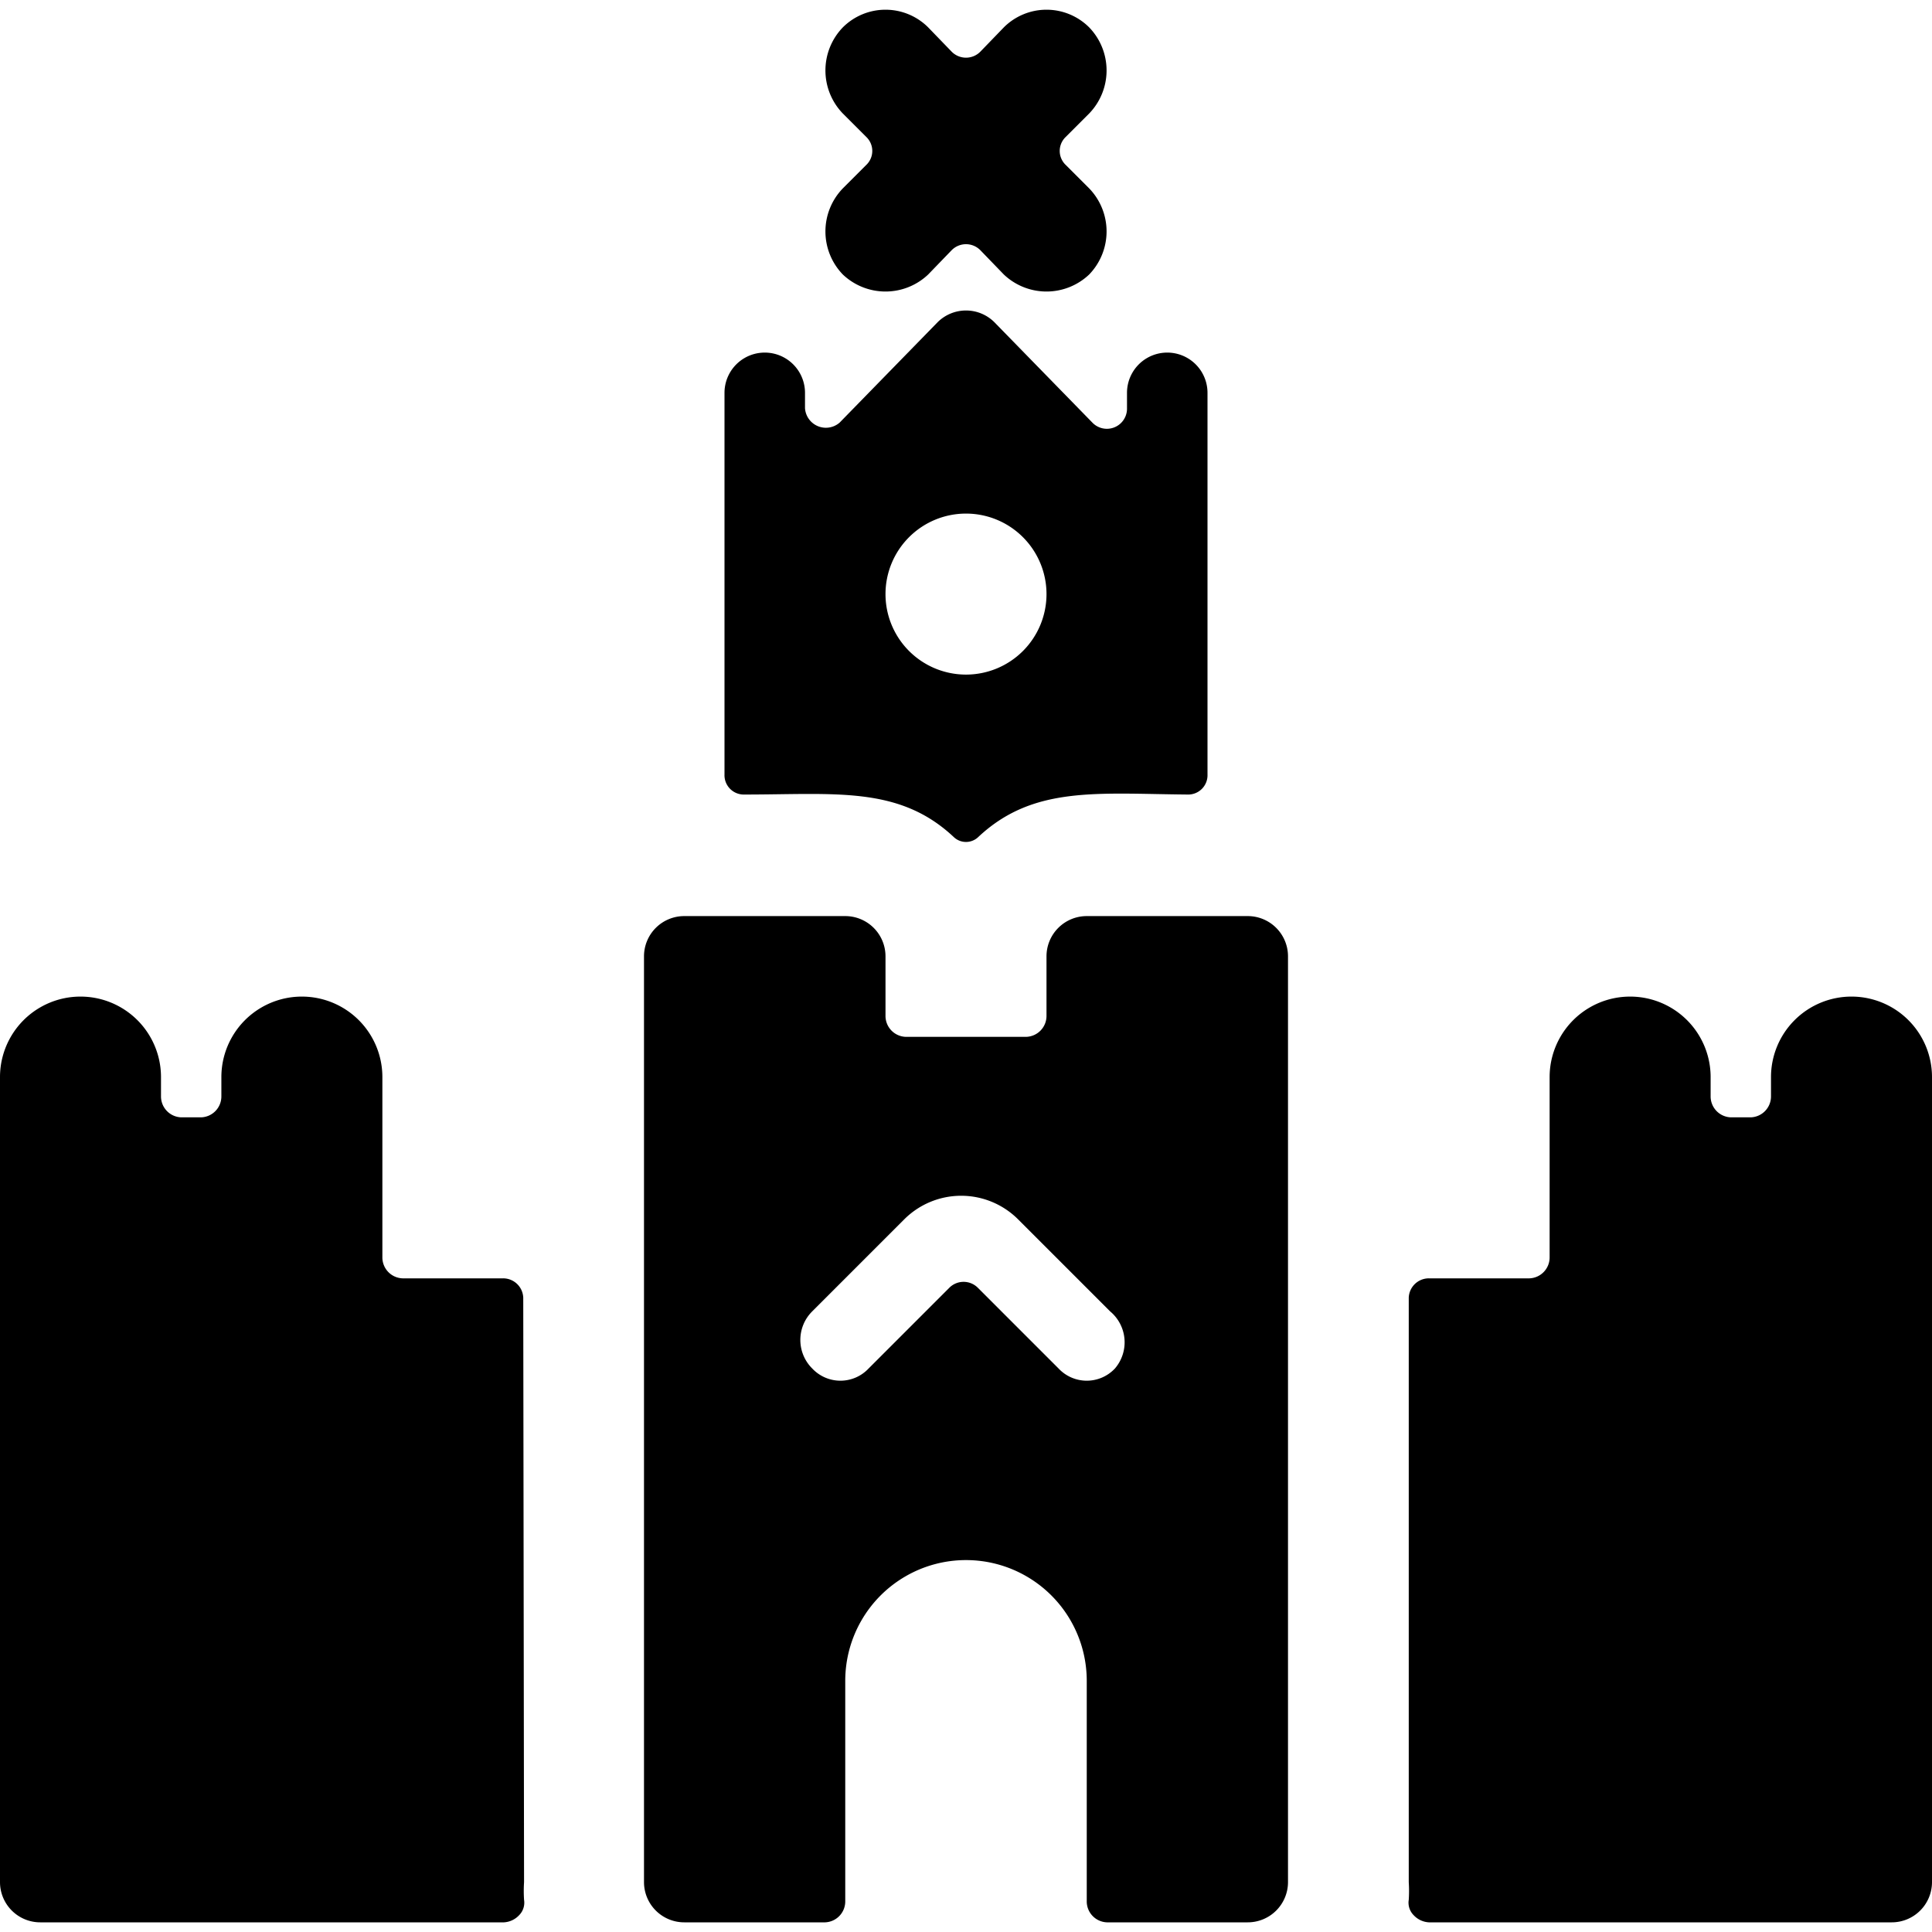
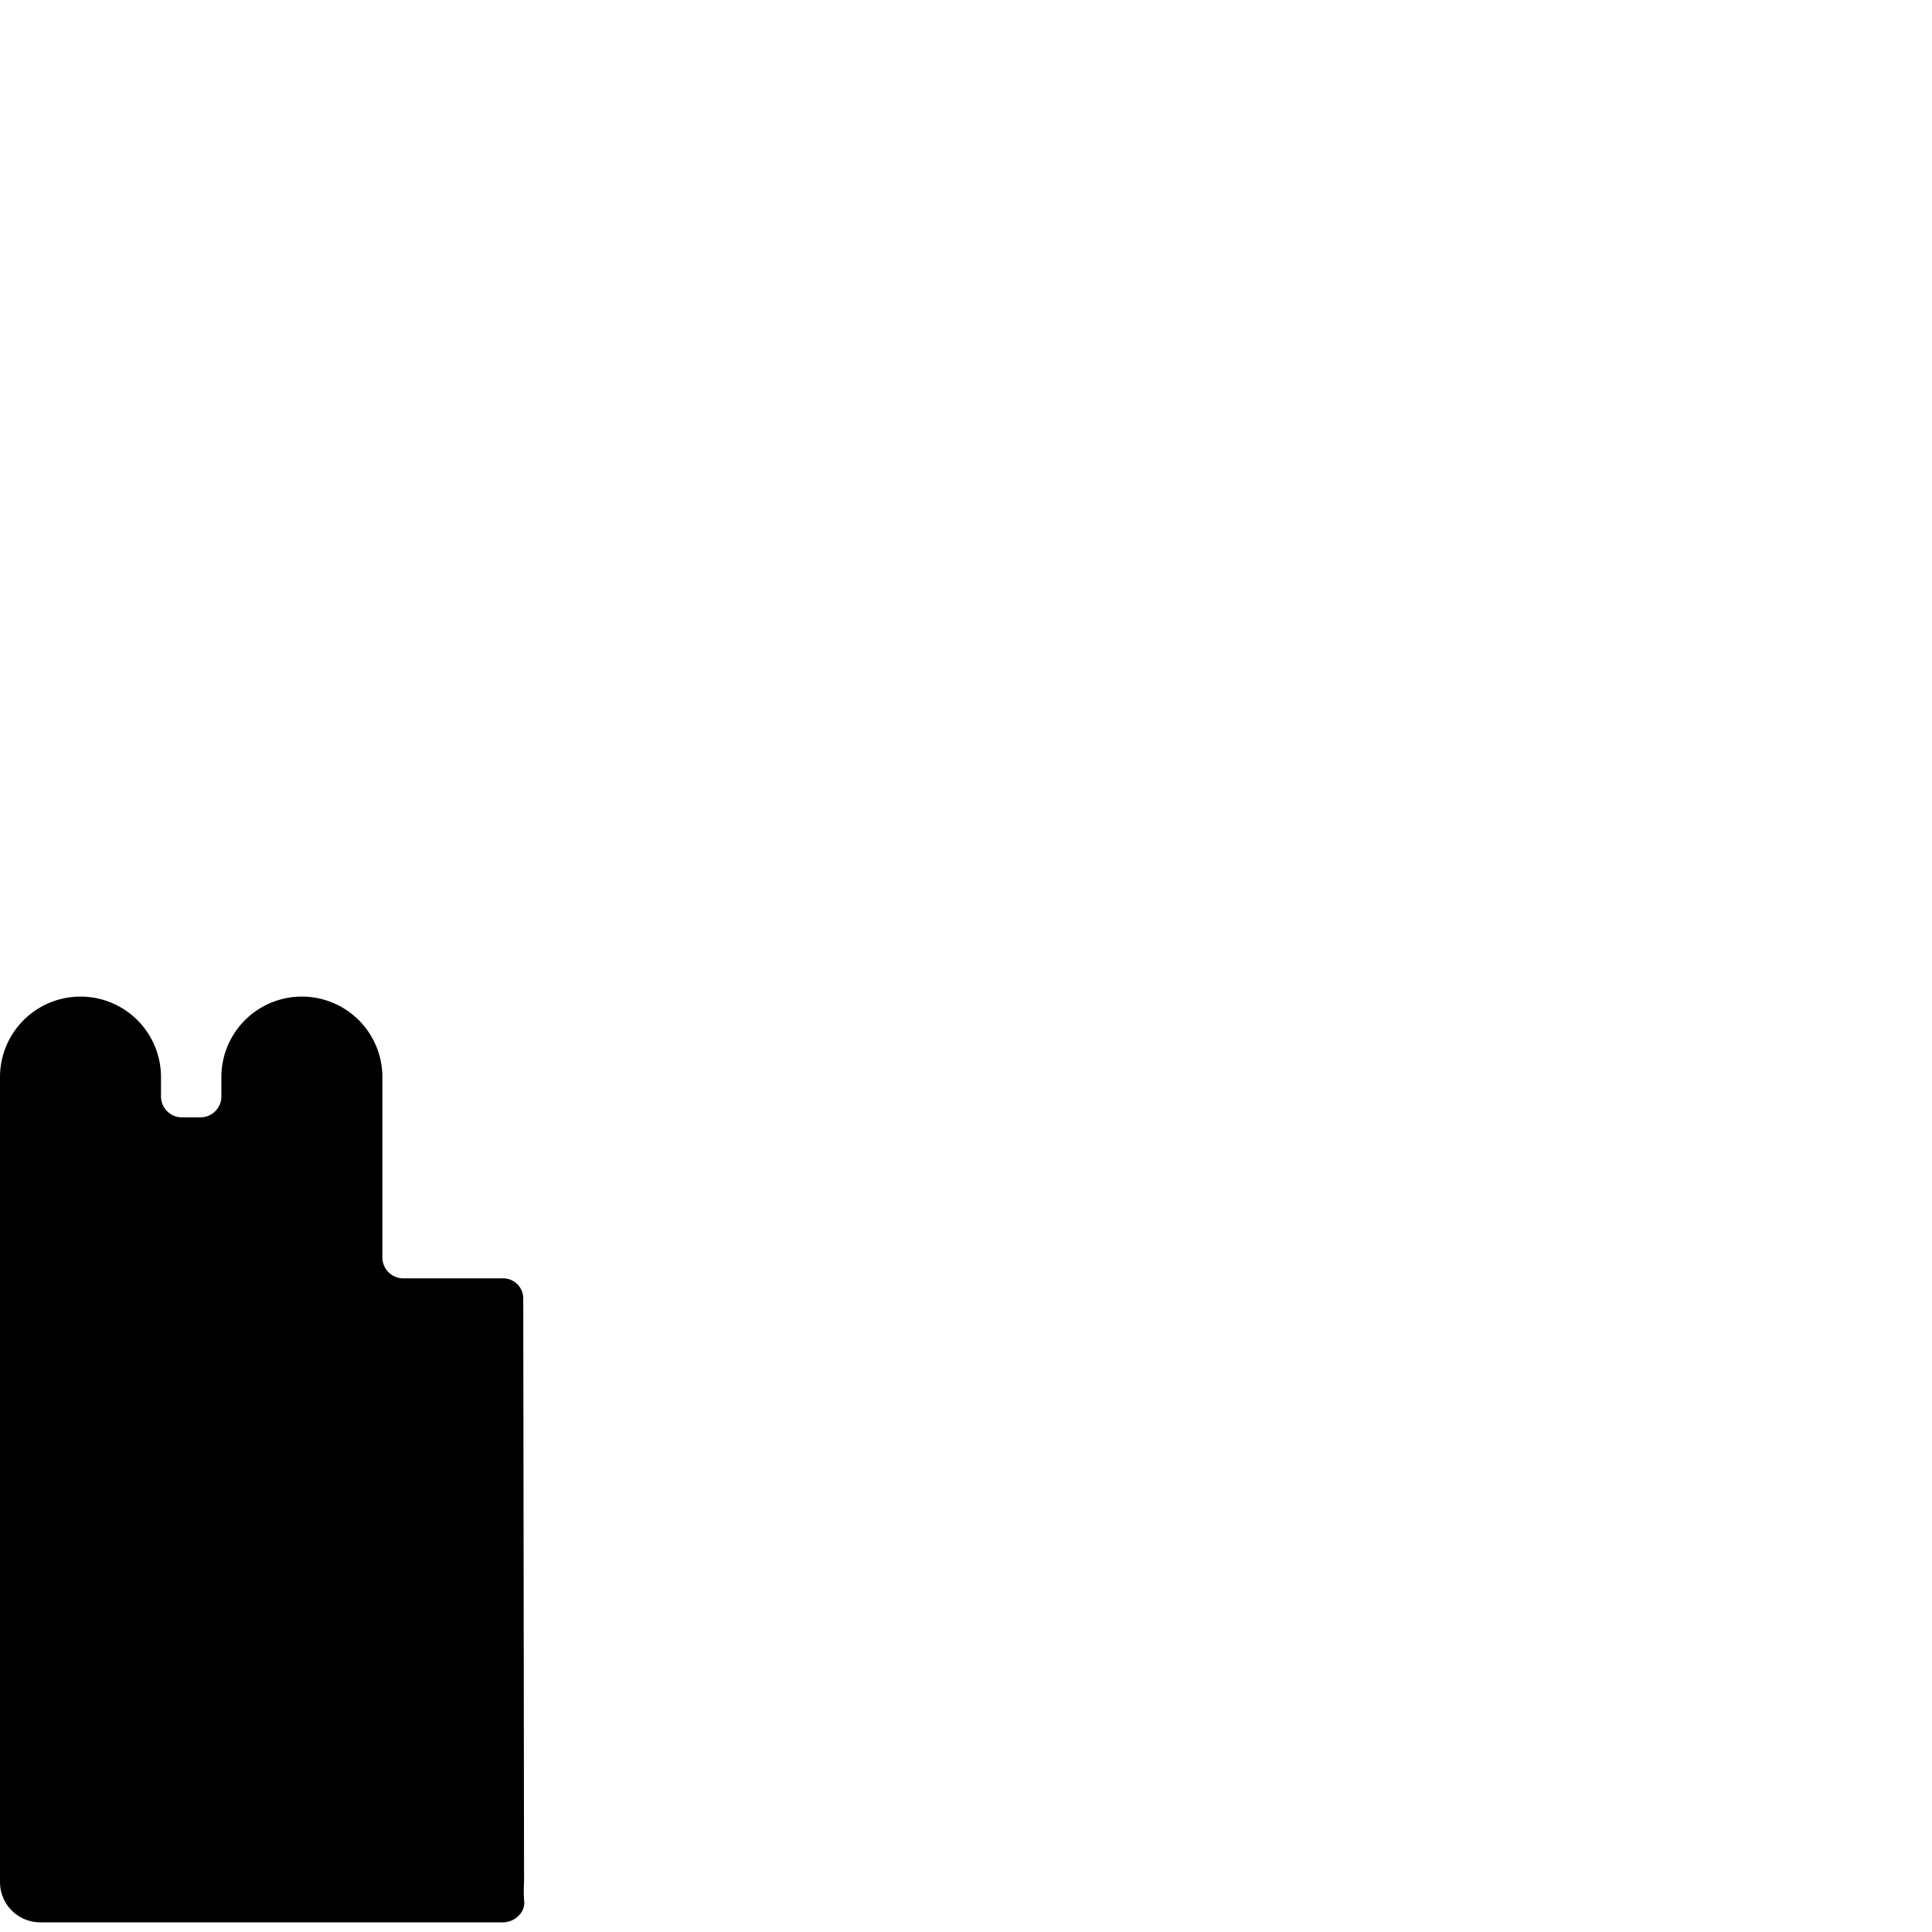
<svg xmlns="http://www.w3.org/2000/svg" viewBox="0 0 24 24">
  <g>
-     <path d="M23 12.38a1 1 0 0 0 -1 1v0.24a0.26 0.26 0 0 1 -0.25 0.26h-0.25a0.26 0.26 0 0 1 -0.25 -0.26v-0.24a1 1 0 0 0 -2 0v2.24a0.26 0.26 0 0 1 -0.25 0.26h-1.25a0.25 0.25 0 0 0 -0.25 0.24v7.26a1.7 1.7 0 0 1 0 0.22 0.22 0.22 0 0 0 0.06 0.19 0.28 0.28 0 0 0 0.19 0.09h5.75a0.5 0.5 0 0 0 0.5 -0.5v-10a1 1 0 0 0 -1 -1Z" fill="#000000" stroke-width="1" />
    <path d="M6.5 16.12a0.25 0.25 0 0 0 -0.25 -0.24H5a0.26 0.26 0 0 1 -0.25 -0.26v-2.24a1 1 0 0 0 -2 0v0.24a0.26 0.26 0 0 1 -0.25 0.26h-0.25a0.26 0.26 0 0 1 -0.25 -0.26v-0.24a1 1 0 0 0 -2 0v10a0.5 0.5 0 0 0 0.5 0.5h5.76a0.28 0.28 0 0 0 0.19 -0.09 0.22 0.22 0 0 0 0.06 -0.19 1.7 1.7 0 0 1 0 -0.22Z" fill="#000000" stroke-width="1" />
-     <path d="M9.25 9.87c1.13 0 1.92 -0.11 2.6 0.53a0.22 0.22 0 0 0 0.3 0c0.68 -0.64 1.47 -0.54 2.6 -0.53a0.24 0.24 0 0 0 0.25 -0.25V4.88a0.5 0.5 0 1 0 -1 0v0.19a0.25 0.25 0 0 1 -0.43 0.18L12.35 4a0.5 0.5 0 0 0 -0.7 0l-1.22 1.25a0.26 0.26 0 0 1 -0.43 -0.18v-0.19a0.5 0.5 0 1 0 -1 0v4.74a0.24 0.24 0 0 0 0.25 0.25ZM12 6.38a1 1 0 1 1 -1 1 1 1 0 0 1 1 -1Z" fill="#000000" stroke-width="1" />
-     <path d="M10.47 2.34a0.77 0.77 0 0 0 0 1.07 0.77 0.77 0 0 0 1.06 0l0.29 -0.3a0.25 0.25 0 0 1 0.36 0l0.29 0.3a0.77 0.77 0 0 0 1.06 0 0.77 0.77 0 0 0 0 -1.07l-0.29 -0.29a0.24 0.24 0 0 1 0 -0.35l0.29 -0.29a0.77 0.77 0 0 0 0 -1.07 0.75 0.75 0 0 0 -1.06 0l-0.29 0.3a0.25 0.25 0 0 1 -0.36 0l-0.29 -0.3a0.75 0.75 0 0 0 -1.06 0 0.77 0.77 0 0 0 0 1.07l0.29 0.29a0.24 0.24 0 0 1 0 0.35Z" fill="#000000" stroke-width="1" />
-     <path d="M15.5 11.38h-2a0.5 0.5 0 0 0 -0.5 0.5v0.74a0.26 0.26 0 0 1 -0.25 0.26h-1.5a0.26 0.26 0 0 1 -0.25 -0.26v-0.74a0.5 0.5 0 0 0 -0.5 -0.5h-2a0.5 0.5 0 0 0 -0.5 0.5v11.5a0.5 0.5 0 0 0 0.5 0.5h1.75a0.26 0.26 0 0 0 0.25 -0.26v-2.74a1.5 1.5 0 1 1 3 0v2.74a0.26 0.26 0 0 0 0.25 0.26h1.75a0.5 0.5 0 0 0 0.5 -0.5v-11.5a0.5 0.5 0 0 0 -0.5 -0.5ZM13.85 17a0.48 0.48 0 0 1 -0.7 0l-1 -1a0.25 0.25 0 0 0 -0.36 0l-1 1a0.48 0.48 0 0 1 -0.7 0 0.5 0.5 0 0 1 0 -0.71l1.14 -1.14a1 1 0 0 1 1.42 0l1.14 1.14a0.5 0.5 0 0 1 0.06 0.71Z" fill="#000000" stroke-width="1" />
  </g>
</svg>